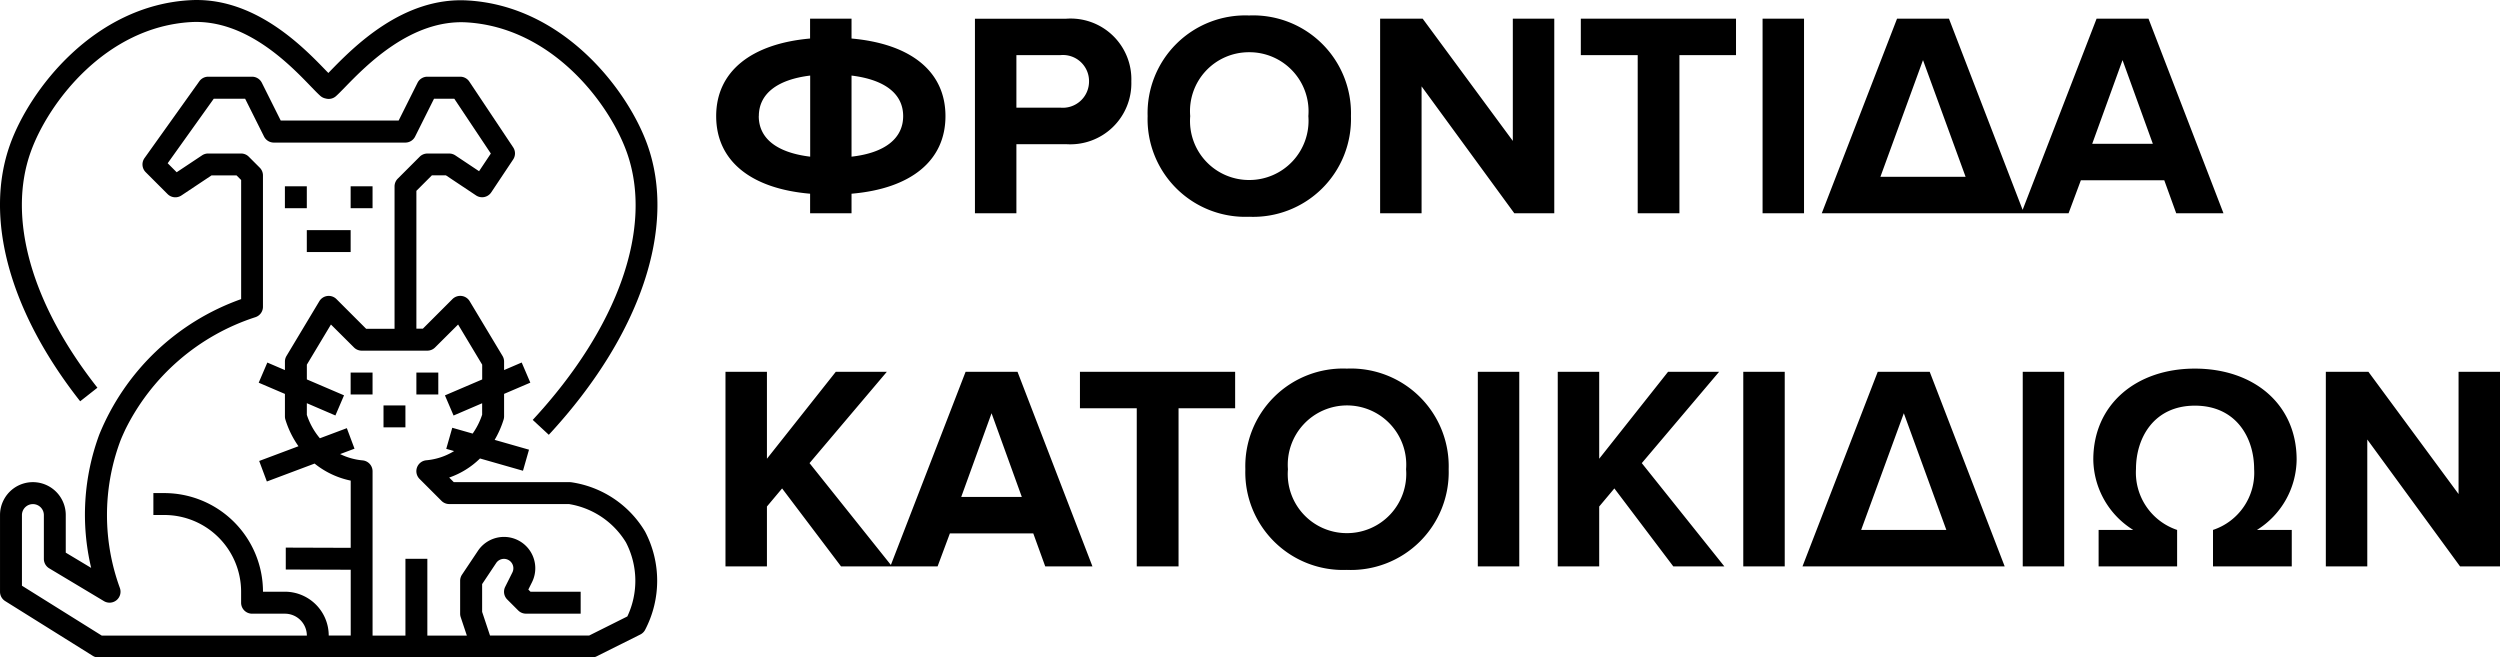
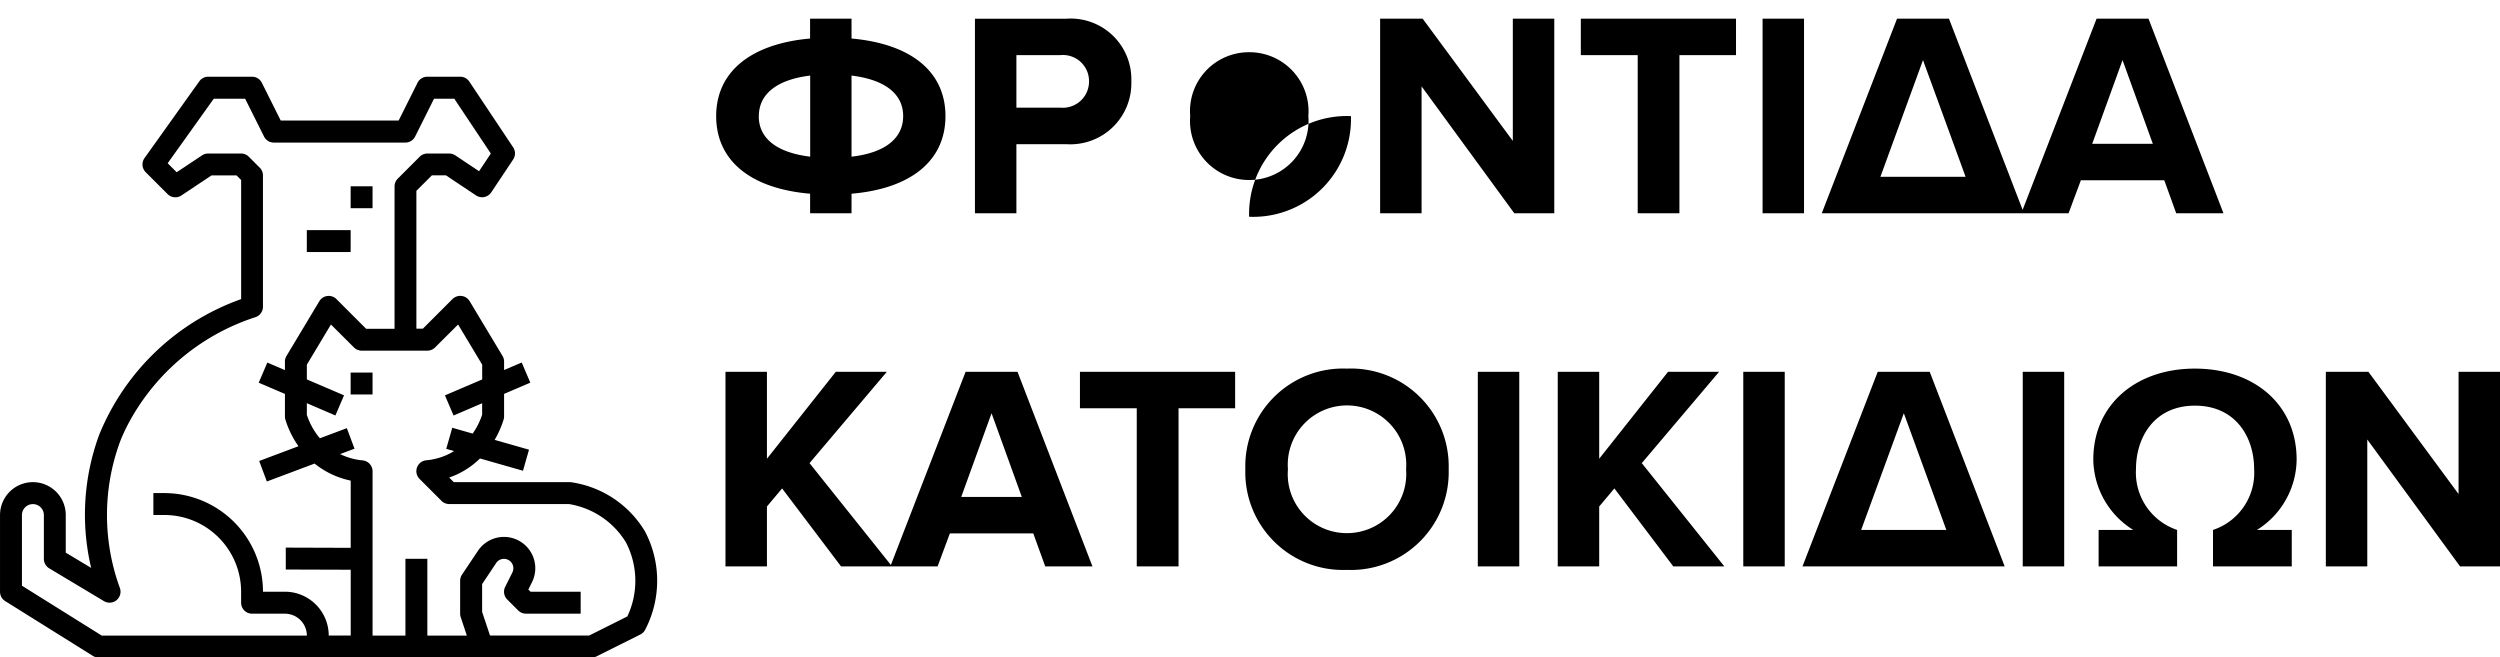
<svg xmlns="http://www.w3.org/2000/svg" width="162.83" height="42.822" viewBox="0 0 162.83 42.822">
  <g id="Group_10847" data-name="Group 10847" transform="translate(19154 385.89)">
    <g id="Group_10797" data-name="Group 10797" transform="translate(-19223 -2256)">
-       <path id="Path_3259" data-name="Path 3259" d="M9.462,0V-1.273C13.3-1.6,15.58-3.4,15.58-6.327s-2.28-4.712-6.118-5.054v-1.292h-2.7v1.292C2.926-11.039.646-9.234.646-6.327.646-3.4,2.926-1.6,6.764-1.273V0Zm3.363-6.327c0,1.444-1.178,2.394-3.363,2.641V-8.968C11.647-8.7,12.825-7.771,12.825-6.327Zm-9.4,0c0-1.425,1.159-2.375,3.344-2.641v5.282C4.579-3.952,3.42-4.883,3.42-6.327ZM20.2,0V-4.5h3.23a3.975,3.975,0,0,0,4.256-4.085,3.955,3.955,0,0,0-4.256-4.085H17.5V0Zm2.869-6.878H20.2V-10.3h2.869a1.7,1.7,0,0,1,1.862,1.71A1.709,1.709,0,0,1,23.066-6.878ZM35.359.228A6.368,6.368,0,0,0,41.99-6.327a6.368,6.368,0,0,0-6.631-6.555,6.363,6.363,0,0,0-6.612,6.555A6.363,6.363,0,0,0,35.359.228Zm0-2.394a3.843,3.843,0,0,1-3.838-4.161,3.832,3.832,0,0,1,3.838-4.161,3.847,3.847,0,0,1,3.857,4.161A3.857,3.857,0,0,1,35.359-2.166ZM55.233,0V-12.673h-2.7v7.961l-5.871-7.961H43.89V0h2.7V-8.265L52.63,0Zm8.151,0V-10.3H67.07v-2.375H56.962V-10.3h3.705V0ZM71.5,0V-12.673H68.8V0ZM85.823,0,80.94-12.673H77.558L72.656,0Zm-3.8-2.375H76.475l2.774-7.6ZM98.819,0,93.936-12.673H90.554L85.652,0H88.73l.8-2.147h5.434L95.741,0Zm-4.6-4.522H90.269l1.976-5.453ZM12.1,23,6.726,16.274l5.035-5.947H8.436L3.952,15.989V10.327h-2.7V23h2.7V19.1l.988-1.178L8.778,23Zm13.053,0L20.273,10.327H16.891L11.989,23h3.078l.8-2.147H21.3L22.078,23Zm-4.6-4.522H16.606l1.976-5.453ZM30.761,23V12.7h3.686V10.327H24.339V12.7h3.7V23Zm10.963.228a6.368,6.368,0,0,0,6.631-6.555,6.368,6.368,0,0,0-6.631-6.555,6.363,6.363,0,0,0-6.612,6.555A6.363,6.363,0,0,0,41.724,23.228Zm0-2.394a3.843,3.843,0,0,1-3.838-4.161,3.859,3.859,0,1,1,7.695,0A3.857,3.857,0,0,1,41.724,20.834ZM52.953,23V10.327h-2.7V23ZM66.31,23l-5.377-6.726,5.035-5.947H62.643l-4.484,5.662V10.327h-2.7V23h2.7V19.1l.988-1.178L62.985,23Zm3.933,0V10.327h-2.7V23Zm14.326,0L79.686,10.327H76.3L71.4,23Zm-3.8-2.375H75.221L78,13.025ZM88.445,23V10.327h-2.7V23Zm2.242-2.375V23H95.8V20.625a3.94,3.94,0,0,1-2.679-3.971c0-2.014,1.159-4.123,3.838-4.123,2.7,0,3.857,2.109,3.857,4.123a3.918,3.918,0,0,1-2.679,3.971V23h5.13V20.625H101a5.464,5.464,0,0,0,2.584-4.579c0-3.61-2.793-5.928-6.631-5.928-3.8,0-6.612,2.318-6.612,5.928a5.479,5.479,0,0,0,2.6,4.579ZM116.831,23V10.327h-2.7v7.961l-5.871-7.961h-2.774V23h2.7V14.735L114.228,23Z" transform="translate(115 1884)" />
+       <path id="Path_3259" data-name="Path 3259" d="M9.462,0V-1.273C13.3-1.6,15.58-3.4,15.58-6.327s-2.28-4.712-6.118-5.054v-1.292h-2.7v1.292C2.926-11.039.646-9.234.646-6.327.646-3.4,2.926-1.6,6.764-1.273V0Zm3.363-6.327c0,1.444-1.178,2.394-3.363,2.641V-8.968C11.647-8.7,12.825-7.771,12.825-6.327Zm-9.4,0c0-1.425,1.159-2.375,3.344-2.641v5.282C4.579-3.952,3.42-4.883,3.42-6.327ZM20.2,0V-4.5h3.23a3.975,3.975,0,0,0,4.256-4.085,3.955,3.955,0,0,0-4.256-4.085H17.5V0Zm2.869-6.878H20.2V-10.3h2.869a1.7,1.7,0,0,1,1.862,1.71A1.709,1.709,0,0,1,23.066-6.878ZM35.359.228A6.368,6.368,0,0,0,41.99-6.327A6.363,6.363,0,0,0,35.359.228Zm0-2.394a3.843,3.843,0,0,1-3.838-4.161,3.832,3.832,0,0,1,3.838-4.161,3.847,3.847,0,0,1,3.857,4.161A3.857,3.857,0,0,1,35.359-2.166ZM55.233,0V-12.673h-2.7v7.961l-5.871-7.961H43.89V0h2.7V-8.265L52.63,0Zm8.151,0V-10.3H67.07v-2.375H56.962V-10.3h3.705V0ZM71.5,0V-12.673H68.8V0ZM85.823,0,80.94-12.673H77.558L72.656,0Zm-3.8-2.375H76.475l2.774-7.6ZM98.819,0,93.936-12.673H90.554L85.652,0H88.73l.8-2.147h5.434L95.741,0Zm-4.6-4.522H90.269l1.976-5.453ZM12.1,23,6.726,16.274l5.035-5.947H8.436L3.952,15.989V10.327h-2.7V23h2.7V19.1l.988-1.178L8.778,23Zm13.053,0L20.273,10.327H16.891L11.989,23h3.078l.8-2.147H21.3L22.078,23Zm-4.6-4.522H16.606l1.976-5.453ZM30.761,23V12.7h3.686V10.327H24.339V12.7h3.7V23Zm10.963.228a6.368,6.368,0,0,0,6.631-6.555,6.368,6.368,0,0,0-6.631-6.555,6.363,6.363,0,0,0-6.612,6.555A6.363,6.363,0,0,0,41.724,23.228Zm0-2.394a3.843,3.843,0,0,1-3.838-4.161,3.859,3.859,0,1,1,7.695,0A3.857,3.857,0,0,1,41.724,20.834ZM52.953,23V10.327h-2.7V23ZM66.31,23l-5.377-6.726,5.035-5.947H62.643l-4.484,5.662V10.327h-2.7V23h2.7V19.1l.988-1.178L62.985,23Zm3.933,0V10.327h-2.7V23Zm14.326,0L79.686,10.327H76.3L71.4,23Zm-3.8-2.375H75.221L78,13.025ZM88.445,23V10.327h-2.7V23Zm2.242-2.375V23H95.8V20.625a3.94,3.94,0,0,1-2.679-3.971c0-2.014,1.159-4.123,3.838-4.123,2.7,0,3.857,2.109,3.857,4.123a3.918,3.918,0,0,1-2.679,3.971V23h5.13V20.625H101a5.464,5.464,0,0,0,2.584-4.579c0-3.61-2.793-5.928-6.631-5.928-3.8,0-6.612,2.318-6.612,5.928a5.479,5.479,0,0,0,2.6,4.579ZM116.831,23V10.327h-2.7v7.961l-5.871-7.961h-2.774V23h2.7V14.735L114.228,23Z" transform="translate(115 1884)" />
      <g id="pet" transform="translate(69 1870.11)">
        <g id="Group_10564" data-name="Group 10564" transform="translate(0.001 4.998)">
          <g id="Group_10563" data-name="Group 10563">
            <path id="Path_3156" data-name="Path 3156" d="M42.023,85.658a6.726,6.726,0,0,0-4.807-3.209.7.7,0,0,0-.095-.006H29.567l-.3-.3A5.349,5.349,0,0,0,31.273,80.9l2.8.8.392-1.372-2.238-.639a6.235,6.235,0,0,0,.584-1.323.722.722,0,0,0,.031-.206V76.694l1.709-.732-.562-1.312-1.147.492v-.55a.712.712,0,0,0-.1-.368L30.6,70.656a.714.714,0,0,0-.525-.341.726.726,0,0,0-.592.2l-1.932,1.932H27.13V63.469l1.009-1.009h.916l1.961,1.307a.714.714,0,0,0,.99-.2l1.427-2.141a.713.713,0,0,0,0-.791l-2.855-4.282a.713.713,0,0,0-.594-.318H27.844a.714.714,0,0,0-.639.395l-1.23,2.46H18.294l-1.23-2.46a.713.713,0,0,0-.638-.395H13.571a.712.712,0,0,0-.58.3l-3.568,5a.714.714,0,0,0,.076.919l1.427,1.427a.714.714,0,0,0,.9.089l1.961-1.307h1.629l.3.3v7.758A15.612,15.612,0,0,0,6.48,79.334a15.026,15.026,0,0,0-.532,8.693l-1.655-.993V84.583A2.141,2.141,0,0,0,.867,82.871a2.152,2.152,0,0,0-.856,1.712v5a.714.714,0,0,0,.335.605l5.709,3.568a.715.715,0,0,0,.378.108H38.549a.715.715,0,0,0,.319-.075l2.855-1.427a.712.712,0,0,0,.3-.292A6.9,6.9,0,0,0,42.023,85.658ZM22.849,86.72l-4.226-.014,0,1.427,4.23.014v4.286H21.421a2.858,2.858,0,0,0-2.855-2.855H17.139a6.43,6.43,0,0,0-6.423-6.423H10v1.427h.714a5,5,0,0,1,5,5v.714a.713.713,0,0,0,.714.714h2.141a1.429,1.429,0,0,1,1.427,1.427H6.639l-5.2-3.25v-4.6a.718.718,0,0,1,.285-.571.714.714,0,0,1,1.143.571v2.855a.714.714,0,0,0,.346.612L6.78,90.191a.714.714,0,0,0,1.037-.858,13.842,13.842,0,0,1,0-9.492c.1-.276.224-.536.343-.8h0A14.4,14.4,0,0,1,16.637,71.7a.711.711,0,0,0,.5-.681V62.46a.712.712,0,0,0-.209-.5l-.714-.714a.711.711,0,0,0-.5-.209H13.571a.718.718,0,0,0-.4.12l-1.654,1.1-.586-.586,3-4.2h2.046l1.23,2.46a.713.713,0,0,0,.638.395h8.564a.714.714,0,0,0,.639-.395l1.23-2.46H29.6l2.379,3.568-.767,1.151-1.547-1.031a.718.718,0,0,0-.4-.12H27.844a.711.711,0,0,0-.5.209l-1.427,1.427a.712.712,0,0,0-.209.5v9.278H23.857l-1.932-1.932a.713.713,0,0,0-1.116.137l-2.141,3.568a.712.712,0,0,0-.1.368v.55l-1.146-.491-.562,1.312,1.708.731v1.467a.722.722,0,0,0,.031.206,6.154,6.154,0,0,0,.851,1.734l-2.559.96.5,1.337L20.5,81.232a5.522,5.522,0,0,0,2.352,1.11V86.72ZM40.87,91.189,38.38,92.434H31.926l-.514-1.543V89.082l.913-1.37a.611.611,0,0,1,.51-.273.612.612,0,0,1,.547.886l-.468.936a.713.713,0,0,0,.134.824l.714.714a.711.711,0,0,0,.5.209h3.568V89.579H34.562l-.141-.141.238-.476a2.04,2.04,0,0,0-3.522-2.044L30.1,88.469a.719.719,0,0,0-.12.4v2.141a.715.715,0,0,0,.037.226l.4,1.2H27.844v-5H26.417v5H24.276v-10.7a.714.714,0,0,0-.647-.711,4.18,4.18,0,0,1-1.466-.411l.937-.351-.5-1.337-1.756.659a4.587,4.587,0,0,1-.849-1.527V77.3l1.86.8.562-1.312-2.421-1.037V74.79l1.569-2.615,1.5,1.494a.711.711,0,0,0,.5.209h4.282a.711.711,0,0,0,.5-.209l1.5-1.494,1.569,2.615v.963L28.99,76.791l.562,1.312,1.861-.8v.746a4.68,4.68,0,0,1-.618,1.23L29.467,78.9l-.392,1.372.512.146a4.161,4.161,0,0,1-1.81.6.713.713,0,0,0-.439,1.215l1.427,1.427a.711.711,0,0,0,.5.209h7.8a5.343,5.343,0,0,1,3.713,2.495A5.427,5.427,0,0,1,40.87,91.189Z" transform="translate(-0.011 -56.037)" />
          </g>
        </g>
        <g id="Group_10566" data-name="Group 10566" transform="translate(0 0)">
          <g id="Group_10565" data-name="Group 10565" transform="translate(0 0)">
-             <path id="Path_3157" data-name="Path 3157" d="M42.161,9.431C40.876,5.859,36.7.412,30.474.046c-4.235-.255-7.458,3.047-9,4.631l-.088.091L21.26,4.64c-1.519-1.577-4.7-4.866-8.911-4.61C6.119.395,1.947,5.841.661,9.414-1.055,14.188.607,20.289,5.222,26.151l1.123-.883C2.04,19.8.458,14.2,2.005,9.9,3.161,6.681,6.893,1.779,12.432,1.454c3.575-.2,6.429,2.753,7.8,4.176.262.271.474.49.631.629a.716.716,0,0,0,.3.16l.074.018a.713.713,0,0,0,.646-.16c.152-.135.357-.345.61-.605,1.394-1.432,4.3-4.4,7.894-4.2C35.93,1.8,39.661,6.7,40.818,9.914c1.759,4.89-.529,11.414-6.12,17.45l1.047.97C41.705,21.9,44.1,14.832,42.161,9.431Z" transform="translate(0 -0.015)" />
-           </g>
+             </g>
        </g>
        <g id="Group_10568" data-name="Group 10568" transform="translate(18.556 12.134)">
          <g id="Group_10567" data-name="Group 10567">
-             <rect id="Rectangle_2860" data-name="Rectangle 2860" width="1.427" height="1.427" />
-           </g>
+             </g>
        </g>
        <g id="Group_10570" data-name="Group 10570" transform="translate(22.838 12.134)">
          <g id="Group_10569" data-name="Group 10569">
            <rect id="Rectangle_2861" data-name="Rectangle 2861" width="1.427" height="1.427" />
          </g>
        </g>
        <g id="Group_10572" data-name="Group 10572" transform="translate(19.983 14.989)">
          <g id="Group_10571" data-name="Group 10571">
            <rect id="Rectangle_2862" data-name="Rectangle 2862" width="2.855" height="1.427" />
          </g>
        </g>
        <g id="Group_10574" data-name="Group 10574" transform="translate(22.838 24.266)">
          <g id="Group_10573" data-name="Group 10573">
            <rect id="Rectangle_2863" data-name="Rectangle 2863" width="1.427" height="1.427" />
          </g>
        </g>
        <g id="Group_10576" data-name="Group 10576" transform="translate(27.12 24.266)">
          <g id="Group_10575" data-name="Group 10575">
-             <rect id="Rectangle_2864" data-name="Rectangle 2864" width="1.427" height="1.427" />
-           </g>
+             </g>
        </g>
        <g id="Group_10578" data-name="Group 10578" transform="translate(24.979 26.407)">
          <g id="Group_10577" data-name="Group 10577">
-             <rect id="Rectangle_2865" data-name="Rectangle 2865" width="1.427" height="1.427" />
-           </g>
+             </g>
        </g>
      </g>
    </g>
  </g>
</svg>